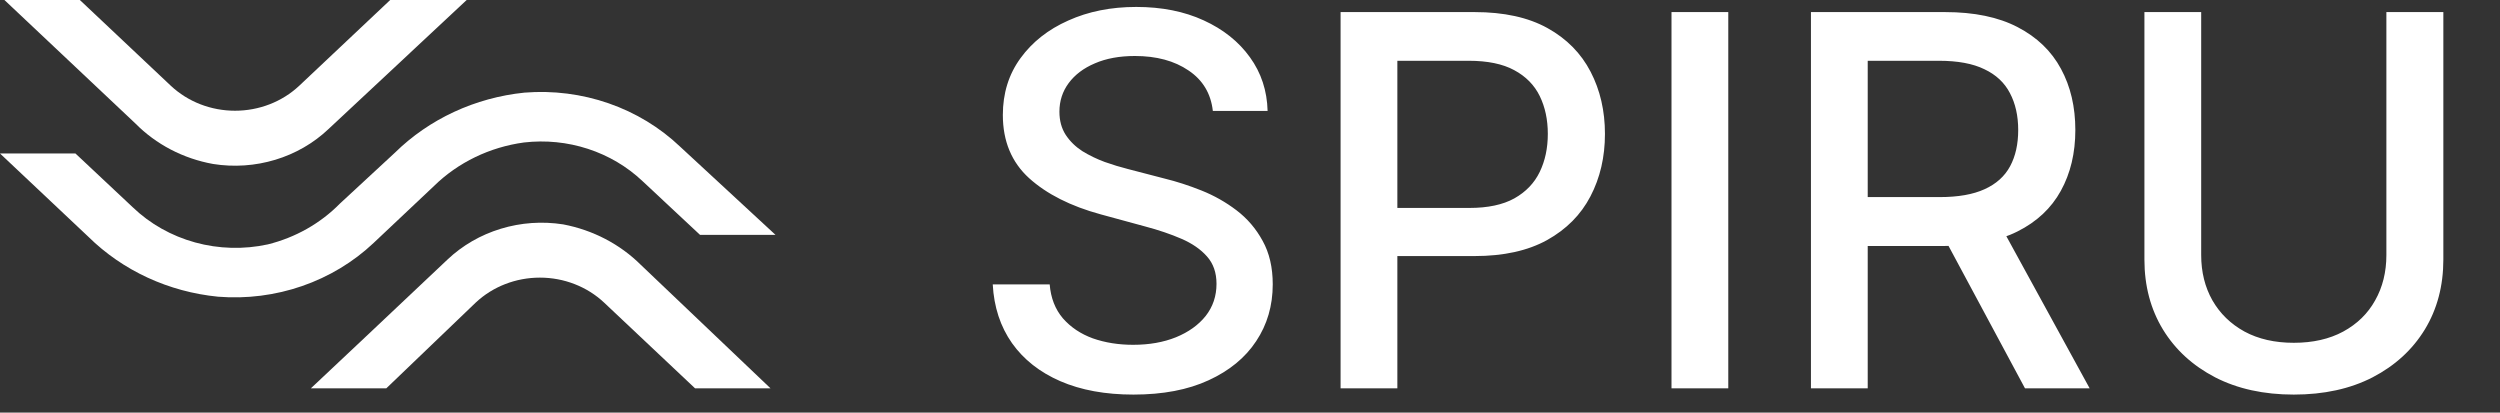
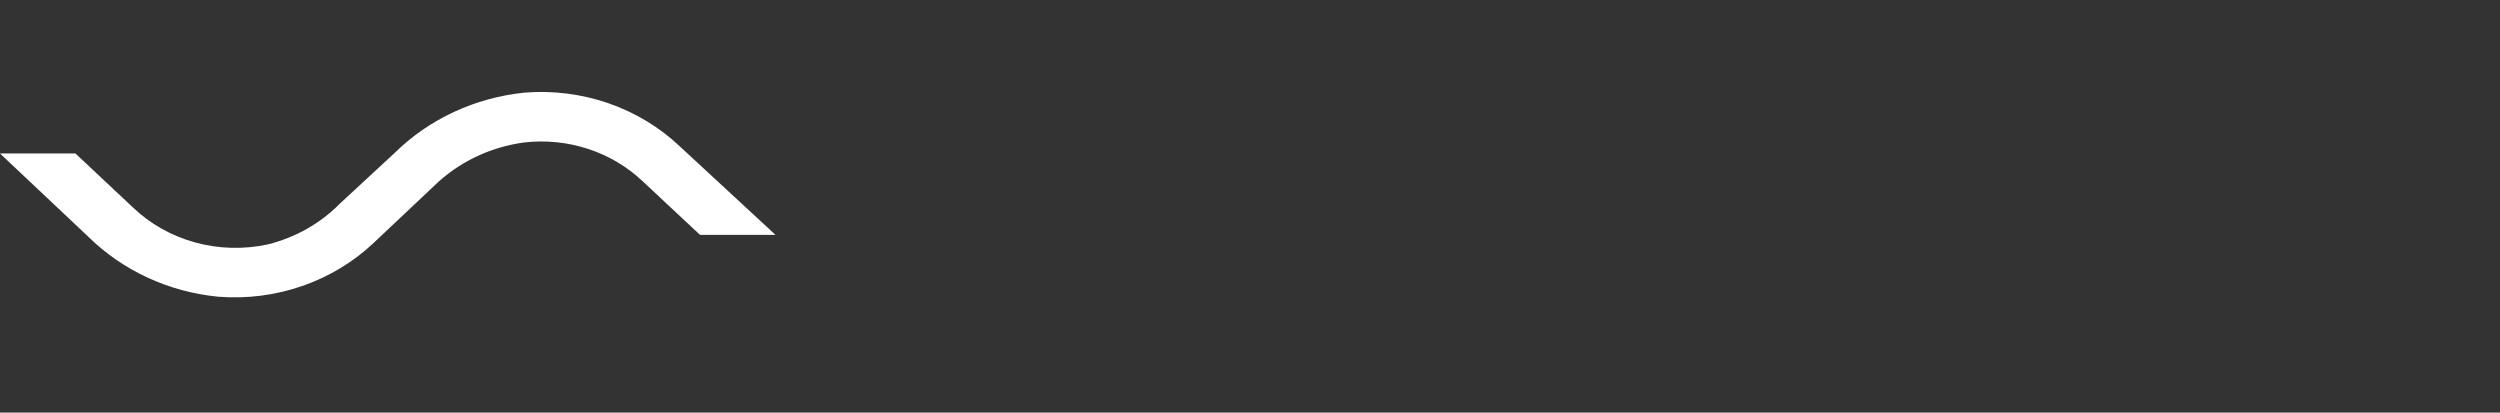
<svg xmlns="http://www.w3.org/2000/svg" width="103" height="17" viewBox="0 0 103 17" fill="none">
  <rect x="0" y="0" width="103" height="17" fill="#333333" stroke="none" />
-   <path d="M12.327 3.534C11.624 4.193 10.674 4.562 9.683 4.562C8.692 4.562 7.742 4.193 7.039 3.534L3.29 0H0.182L5.576 5.085C6.428 5.949 7.551 6.535 8.781 6.756C9.637 6.893 10.516 6.833 11.343 6.582C12.171 6.332 12.922 5.898 13.534 5.317L19.227 0H16.076L12.327 3.534Z" fill="white" />
-   <path d="M19.6 12.466C20.303 11.807 21.253 11.438 22.244 11.438C23.235 11.438 24.185 11.807 24.888 12.466L28.637 16H31.746L26.405 10.915C25.545 10.059 24.426 9.476 23.2 9.244C22.341 9.11 21.46 9.172 20.632 9.425C19.803 9.677 19.05 10.112 18.436 10.694C17.037 12.023 12.807 16 12.807 16H15.915L19.6 12.466Z" fill="white" />
  <path d="M28.019 6.041C27.189 5.251 26.184 4.641 25.077 4.257C23.969 3.872 22.785 3.722 21.61 3.816C19.576 4.024 17.684 4.901 16.268 6.293L14.004 8.388C13.204 9.203 12.174 9.786 11.034 10.069C10.045 10.284 9.014 10.257 8.04 9.989C7.065 9.721 6.18 9.222 5.469 8.539L3.108 6.323H0L3.643 9.757C5.057 11.15 6.949 12.024 8.983 12.224C10.159 12.318 11.341 12.168 12.448 11.785C13.555 11.402 14.56 10.796 15.393 10.009L17.881 7.663C18.871 6.693 20.175 6.062 21.588 5.87C22.477 5.767 23.378 5.857 24.224 6.133C25.07 6.409 25.838 6.863 26.47 7.461L28.841 9.676H31.95L28.019 6.041Z" fill="white" />
-   <path d="M49.969 4.57C49.888 3.853 49.555 3.298 48.97 2.905C48.384 2.506 47.648 2.307 46.759 2.307C46.123 2.307 45.574 2.408 45.109 2.61C44.645 2.806 44.284 3.079 44.027 3.427C43.775 3.77 43.648 4.161 43.648 4.6C43.648 4.969 43.734 5.287 43.906 5.554C44.082 5.822 44.312 6.046 44.594 6.228C44.882 6.404 45.19 6.553 45.518 6.674C45.846 6.79 46.161 6.886 46.464 6.962L47.978 7.356C48.473 7.477 48.98 7.641 49.499 7.848C50.019 8.055 50.501 8.327 50.945 8.665C51.389 9.003 51.748 9.422 52.02 9.922C52.298 10.421 52.437 11.019 52.437 11.716C52.437 12.594 52.209 13.373 51.755 14.055C51.306 14.736 50.653 15.273 49.795 15.667C48.942 16.061 47.91 16.257 46.699 16.257C45.538 16.257 44.534 16.073 43.686 15.705C42.838 15.336 42.175 14.814 41.695 14.138C41.216 13.457 40.951 12.649 40.901 11.716H43.247C43.292 12.276 43.474 12.743 43.792 13.116C44.115 13.484 44.526 13.759 45.026 13.941C45.531 14.118 46.083 14.206 46.684 14.206C47.345 14.206 47.933 14.103 48.447 13.896C48.967 13.684 49.376 13.391 49.674 13.018C49.971 12.639 50.12 12.198 50.12 11.693C50.12 11.234 49.989 10.858 49.727 10.565C49.469 10.272 49.118 10.03 48.675 9.838C48.235 9.647 47.738 9.478 47.183 9.331L45.351 8.832C44.11 8.494 43.126 7.996 42.399 7.34C41.678 6.684 41.317 5.816 41.317 4.737C41.317 3.843 41.559 3.064 42.044 2.398C42.528 1.731 43.184 1.214 44.012 0.846C44.839 0.472 45.773 0.286 46.812 0.286C47.862 0.286 48.788 0.47 49.59 0.838C50.398 1.207 51.034 1.714 51.498 2.36C51.962 3.001 52.204 3.737 52.225 4.57H49.969ZM55.232 16V0.498H60.757C61.963 0.498 62.963 0.717 63.755 1.156C64.547 1.595 65.14 2.196 65.534 2.958C65.927 3.715 66.124 4.567 66.124 5.516C66.124 6.47 65.925 7.328 65.526 8.09C65.132 8.847 64.537 9.447 63.74 9.891C62.947 10.33 61.951 10.55 60.75 10.55H56.95V8.567H60.538C61.3 8.567 61.918 8.436 62.392 8.173C62.867 7.906 63.215 7.542 63.437 7.083C63.659 6.624 63.77 6.102 63.77 5.516C63.77 4.931 63.659 4.411 63.437 3.957C63.215 3.503 62.864 3.147 62.385 2.89C61.91 2.632 61.285 2.504 60.508 2.504H57.571V16H55.232ZM71.205 0.498V16H68.866V0.498H71.205ZM74.611 16V0.498H80.137C81.338 0.498 82.335 0.705 83.127 1.118C83.924 1.532 84.52 2.105 84.913 2.837C85.307 3.563 85.504 4.403 85.504 5.357C85.504 6.306 85.305 7.141 84.906 7.863C84.512 8.579 83.917 9.137 83.12 9.536C82.327 9.934 81.331 10.134 80.13 10.134H75.944V8.12H79.918C80.675 8.12 81.29 8.012 81.765 7.795C82.244 7.578 82.595 7.262 82.817 6.848C83.039 6.435 83.15 5.938 83.15 5.357C83.15 4.772 83.036 4.265 82.809 3.836C82.587 3.407 82.237 3.079 81.757 2.852C81.283 2.62 80.659 2.504 79.887 2.504H76.95V16H74.611ZM82.264 9.006L86.094 16H83.43L79.675 9.006H82.264ZM98.319 0.498H100.666V10.694C100.666 11.779 100.411 12.74 99.901 13.578C99.391 14.41 98.675 15.066 97.751 15.546C96.828 16.02 95.746 16.257 94.504 16.257C93.268 16.257 92.188 16.02 91.264 15.546C90.341 15.066 89.624 14.41 89.115 13.578C88.605 12.74 88.35 11.779 88.35 10.694V0.498H90.689V10.505C90.689 11.206 90.843 11.829 91.151 12.374C91.464 12.919 91.905 13.348 92.475 13.661C93.046 13.969 93.722 14.123 94.504 14.123C95.291 14.123 95.97 13.969 96.54 13.661C97.116 13.348 97.555 12.919 97.857 12.374C98.165 11.829 98.319 11.206 98.319 10.505V0.498Z" fill="white" />
</svg>